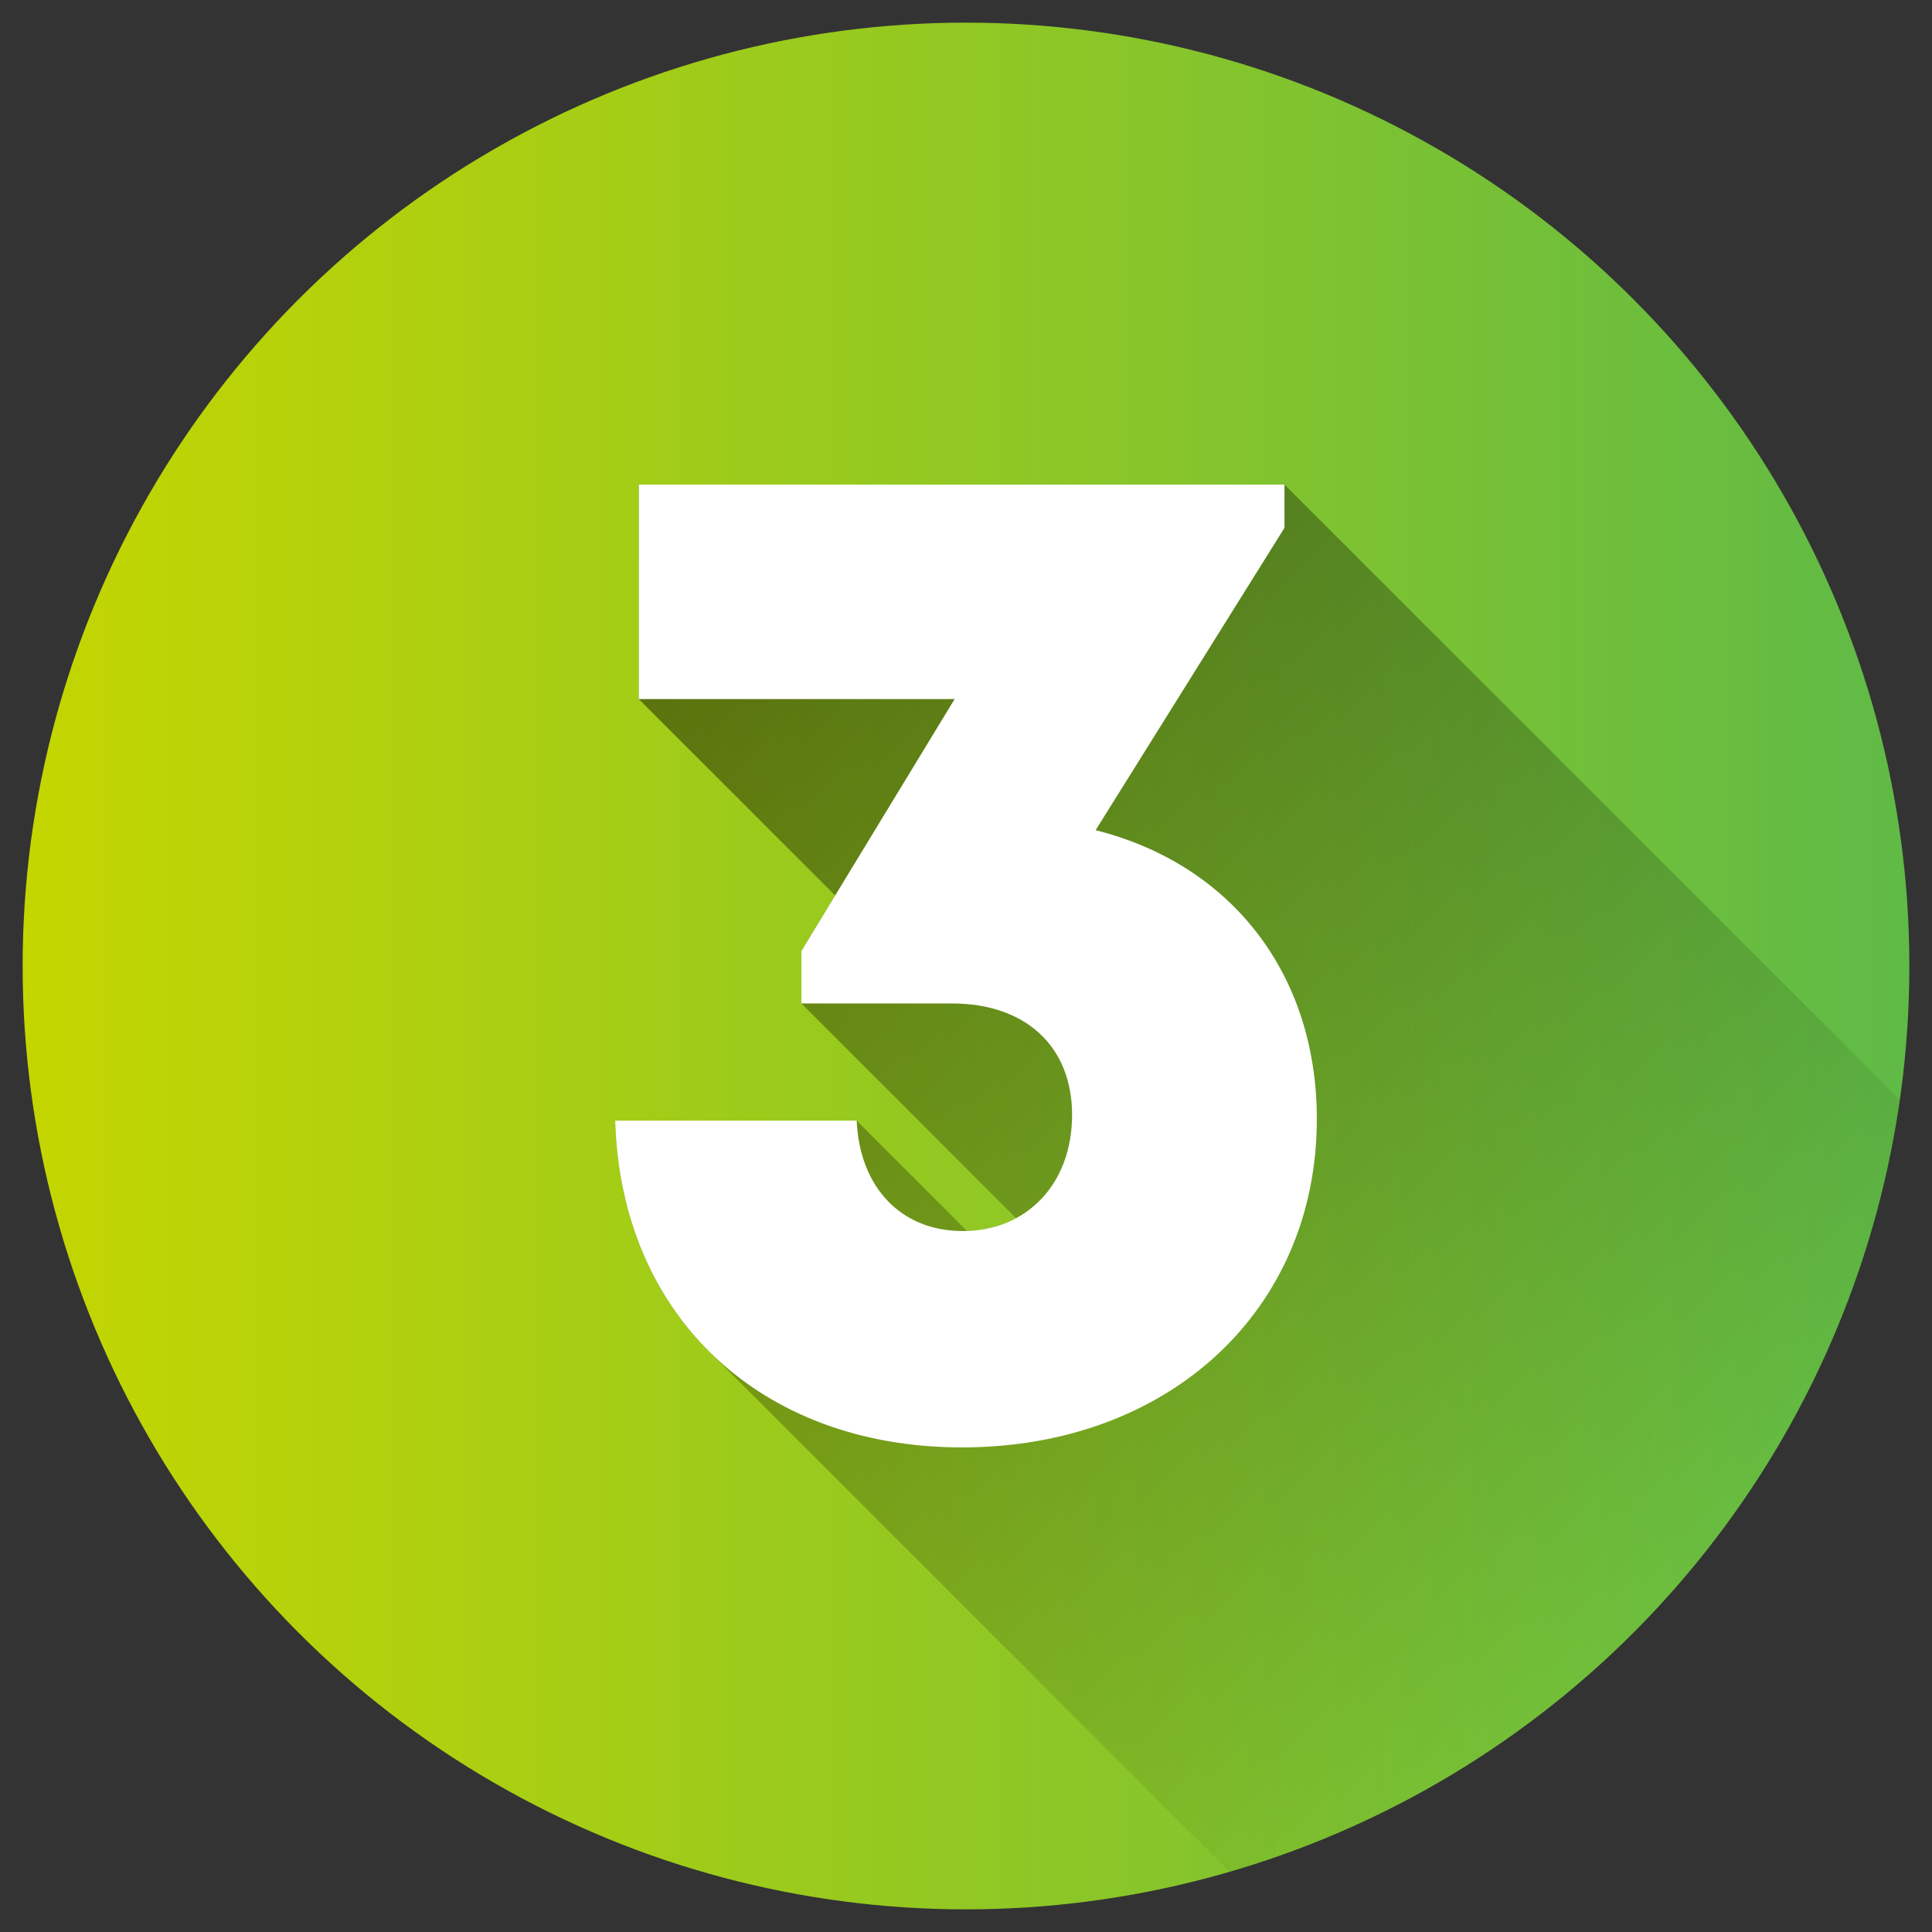
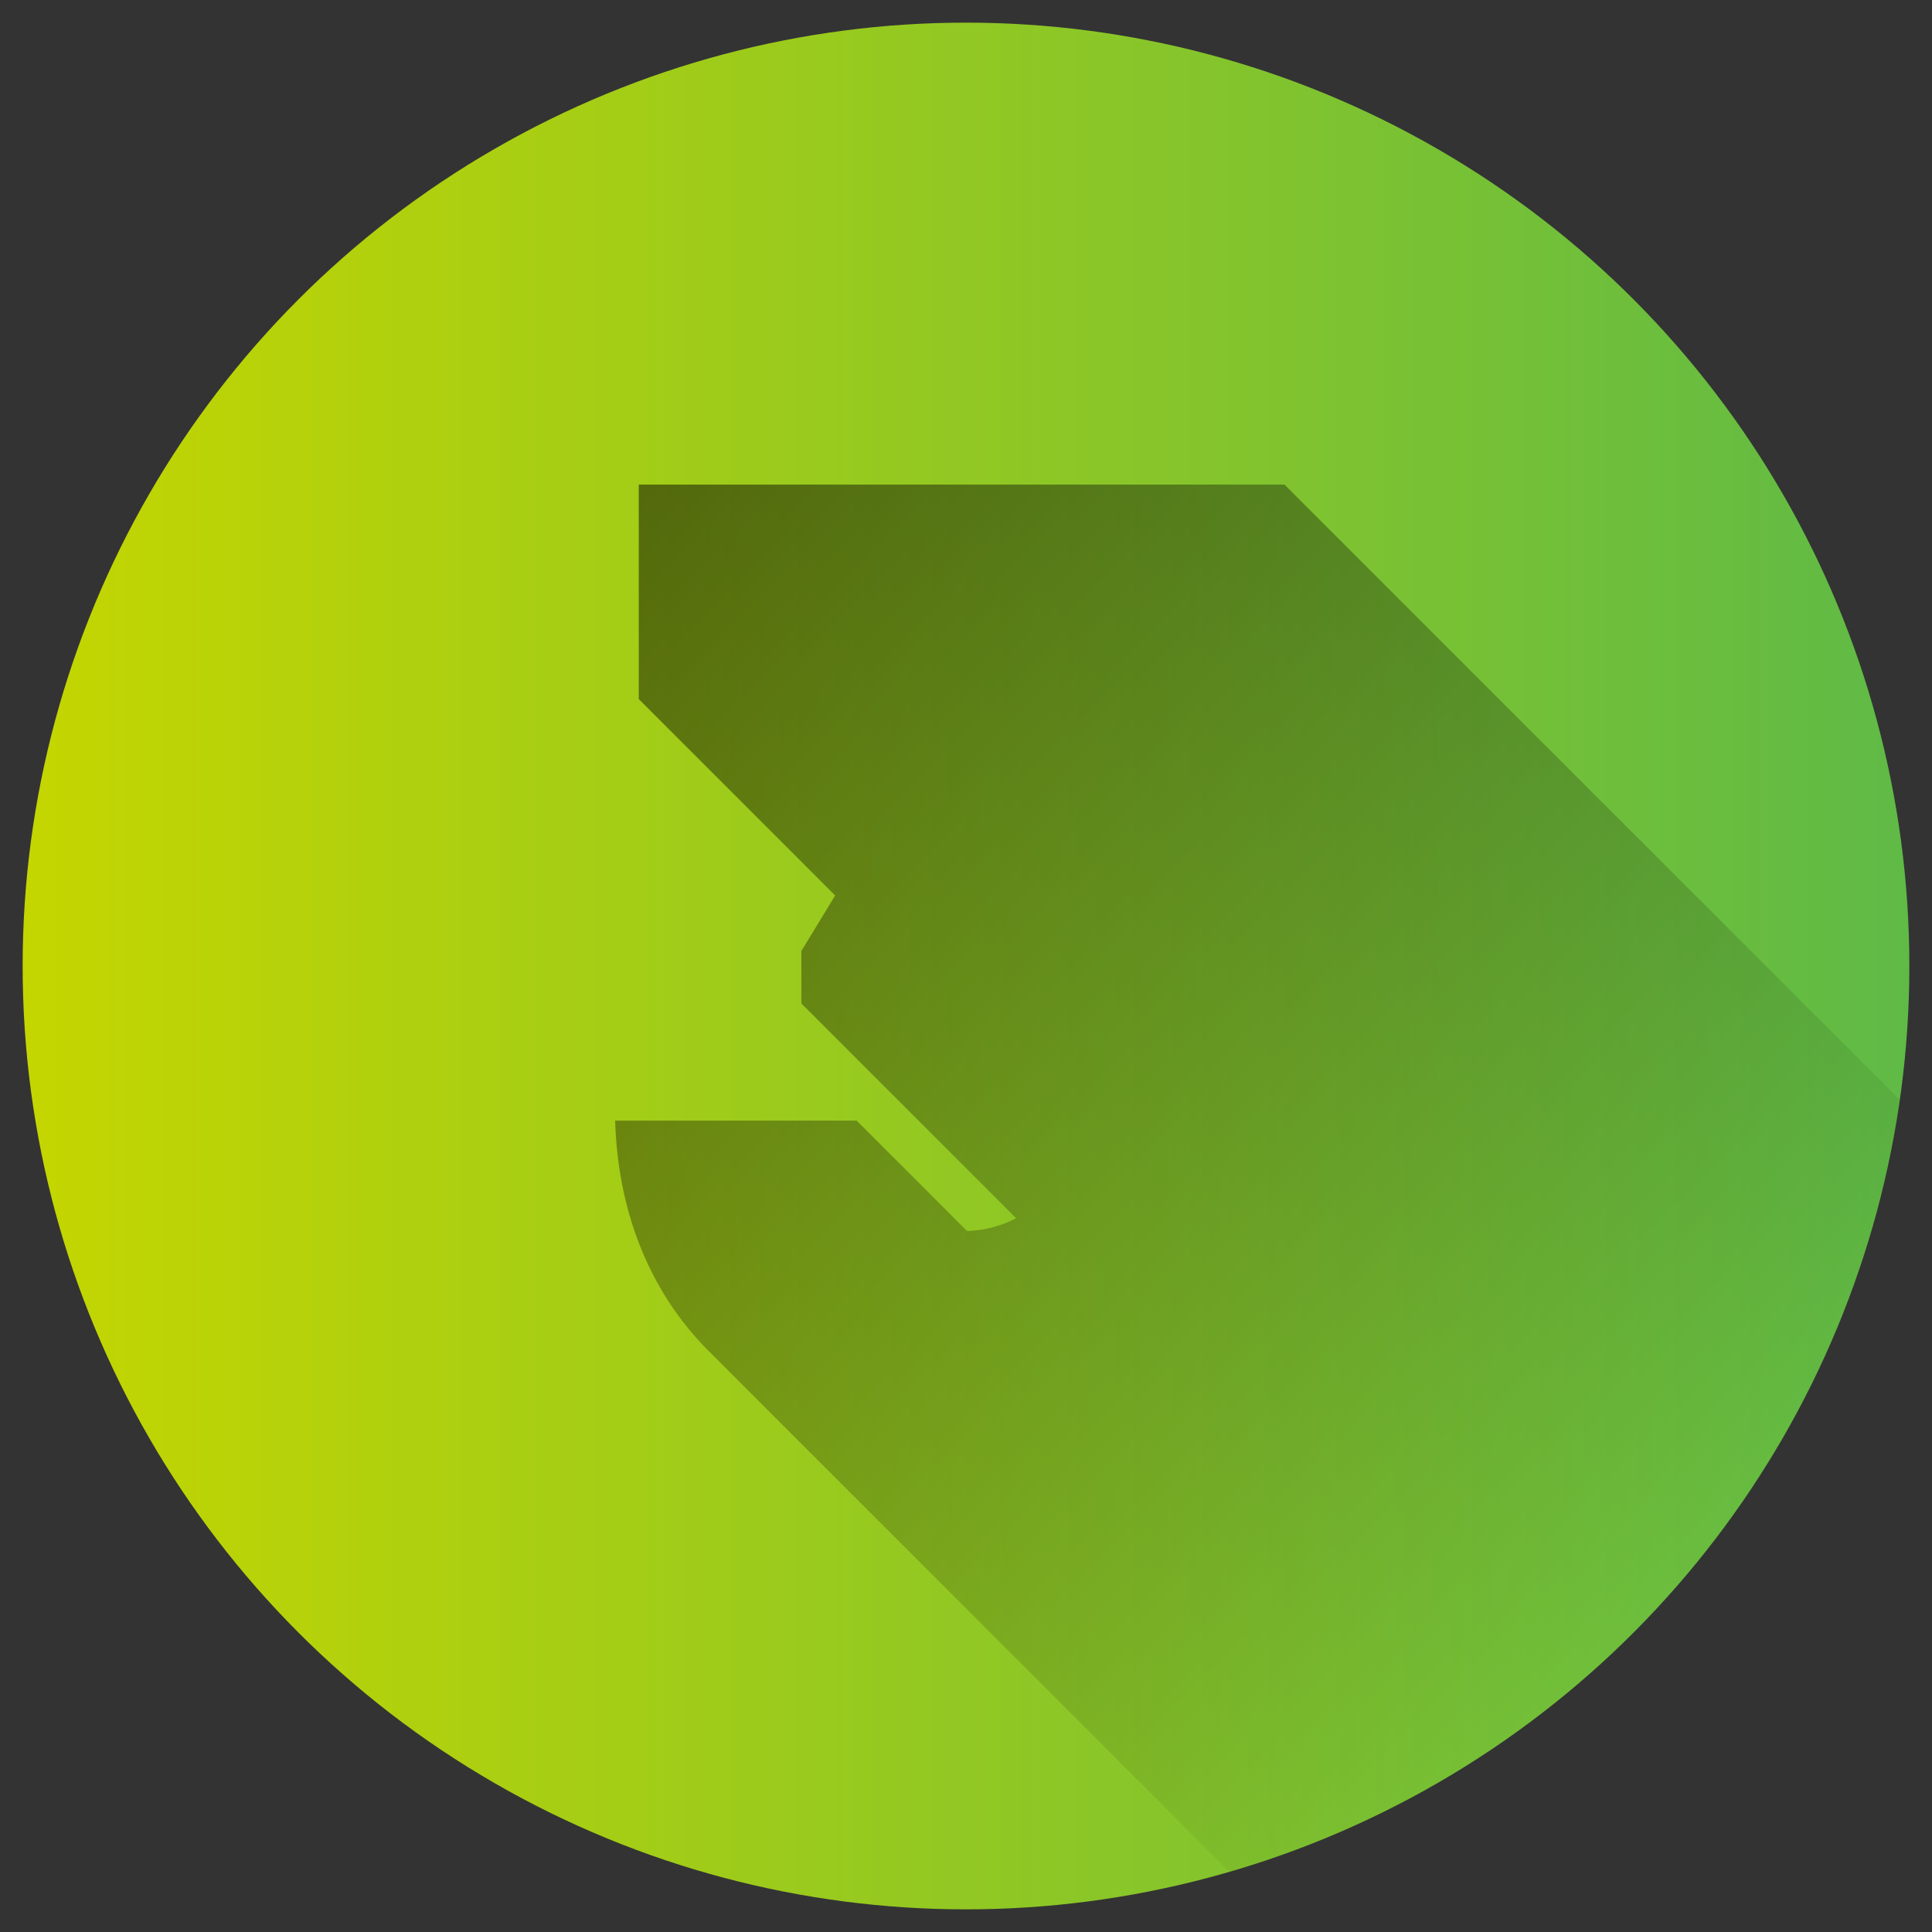
<svg xmlns="http://www.w3.org/2000/svg" version="1.1" width="512" height="512" x="0" y="0" viewBox="0 0 512 512" style="enable-background:new 0 0 512 512" xml:space="preserve" class="">
  <rect x="0" y="0" width="512" height="512" fill="#333333" stroke="none" />
  <g>
    <linearGradient id="a" x1="6" x2="506" y1="256" y2="256" gradientUnits="userSpaceOnUse">
      <stop stop-opacity="1" stop-color="#2bc4f3" offset="0" />
      <stop stop-opacity="1" stop-color="#c4d600" offset="0" />
      <stop stop-opacity="1" stop-color="#5fba46" offset="1" />
    </linearGradient>
    <linearGradient id="b" x1="159.29" x2="443.204" y1="138.415" y2="422.329" gradientUnits="userSpaceOnUse">
      <stop offset="0" />
      <stop offset="1" stop-opacity="0" />
    </linearGradient>
    <circle cx="256" cy="256" r="250" fill="url(#a)" data-original="url(#a)" />
    <path fill="url(#b)" d="M503.479 291.5 340.4 128.423H169.281v56.844l52.046 52.045-8.953 14.718v13.9l56.9 56.9a29.378 29.378 0 0 1-13.009 3.38l-29.234-29.234h-64.007c.727 25.052 9.779 46.185 25.029 61.3l137.815 137.816c93.044-27.031 163.688-106.671 177.611-204.592z" opacity=".49" data-original="url(#b)" class="" />
-     <path fill="#ffffff" d="M290.348 220.007c35.753 8.97 58.628 37.913 58.628 76.535 0 50.716-39.3 87.035-94.021 87.035-53.591 0-90.432-34.981-91.931-86.6h64.009c.749 17.58 11.682 29.262 28.081 29.262 17.046 0 29-12.548 29-30.773s-12.388-29.536-31.795-29.536h-39.945v-13.9l40.608-66.763h-83.7v-56.844H340.4v11.457z" data-original="#ffffff" />
  </g>
</svg>